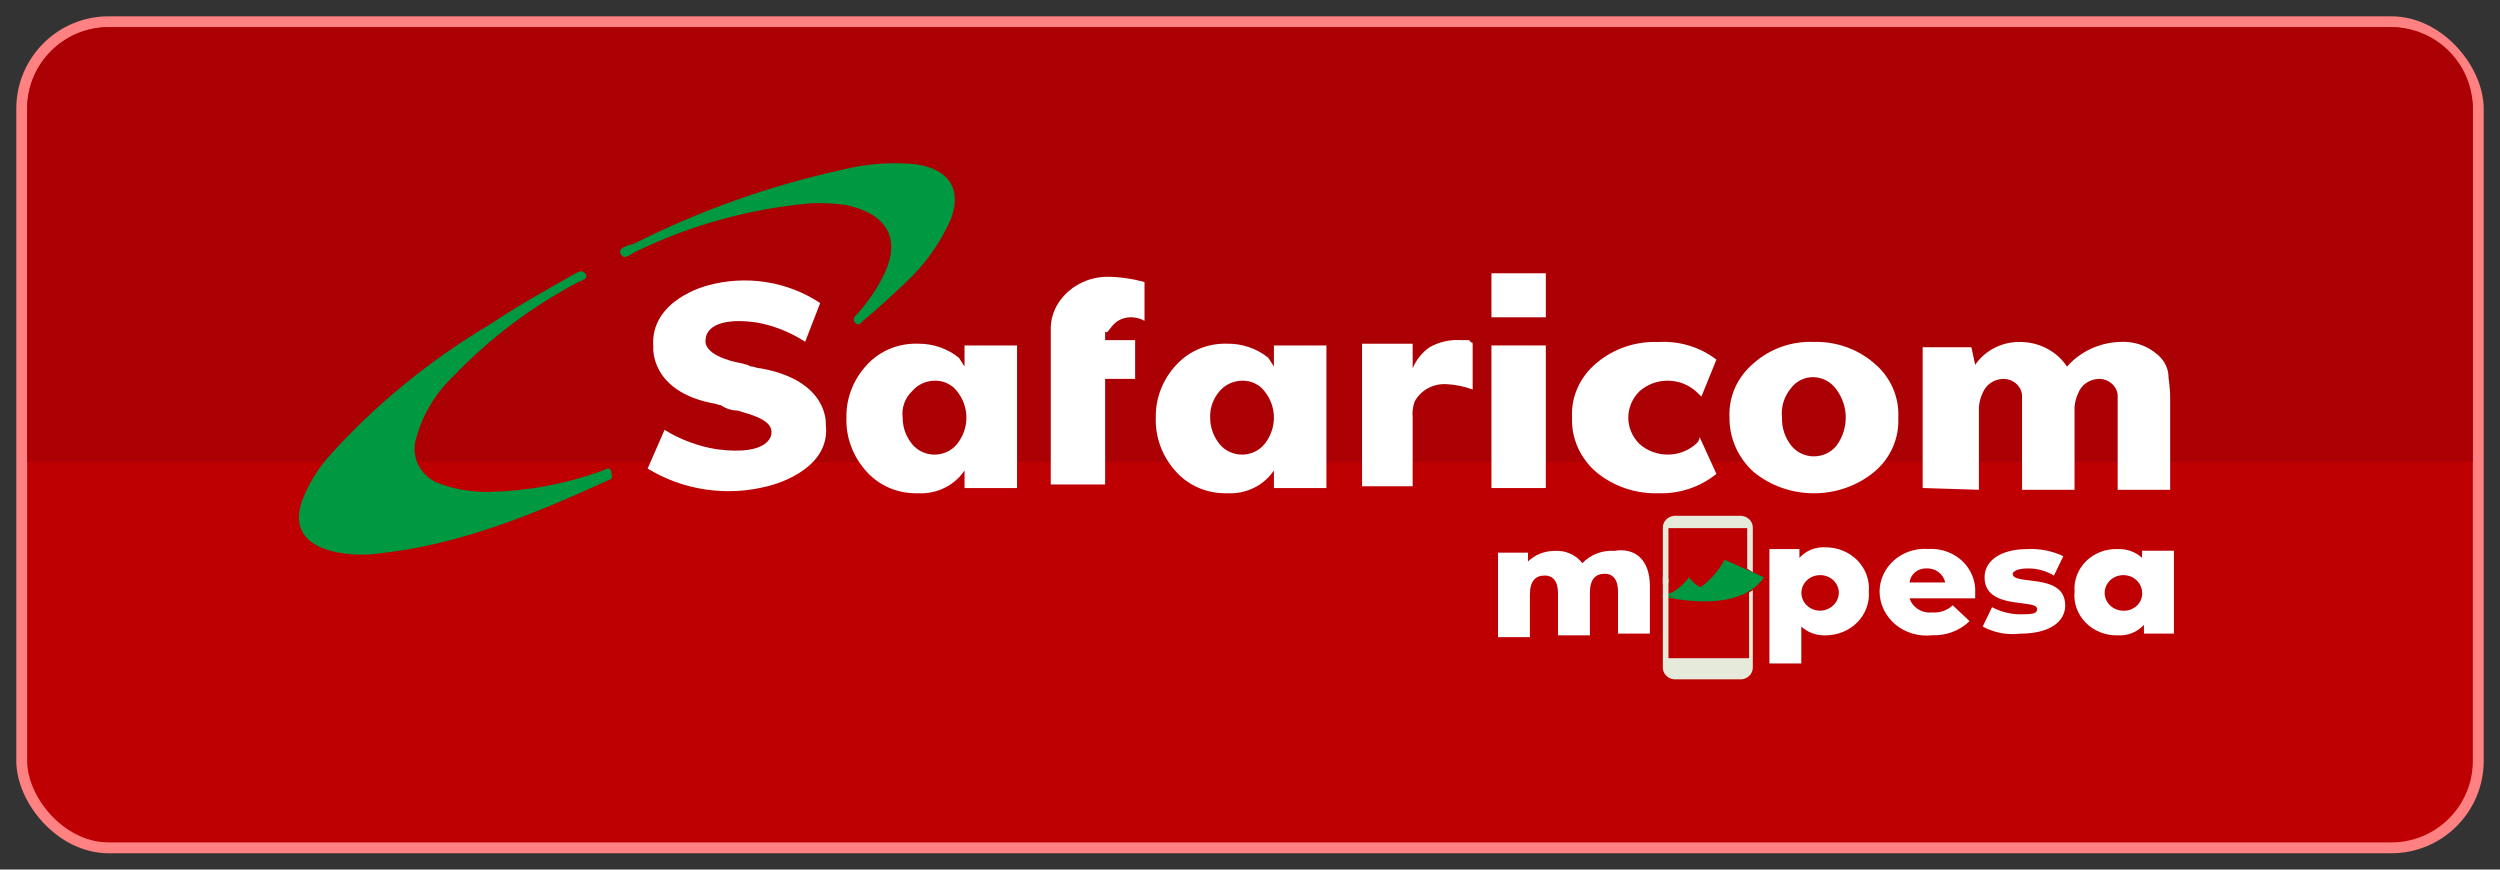
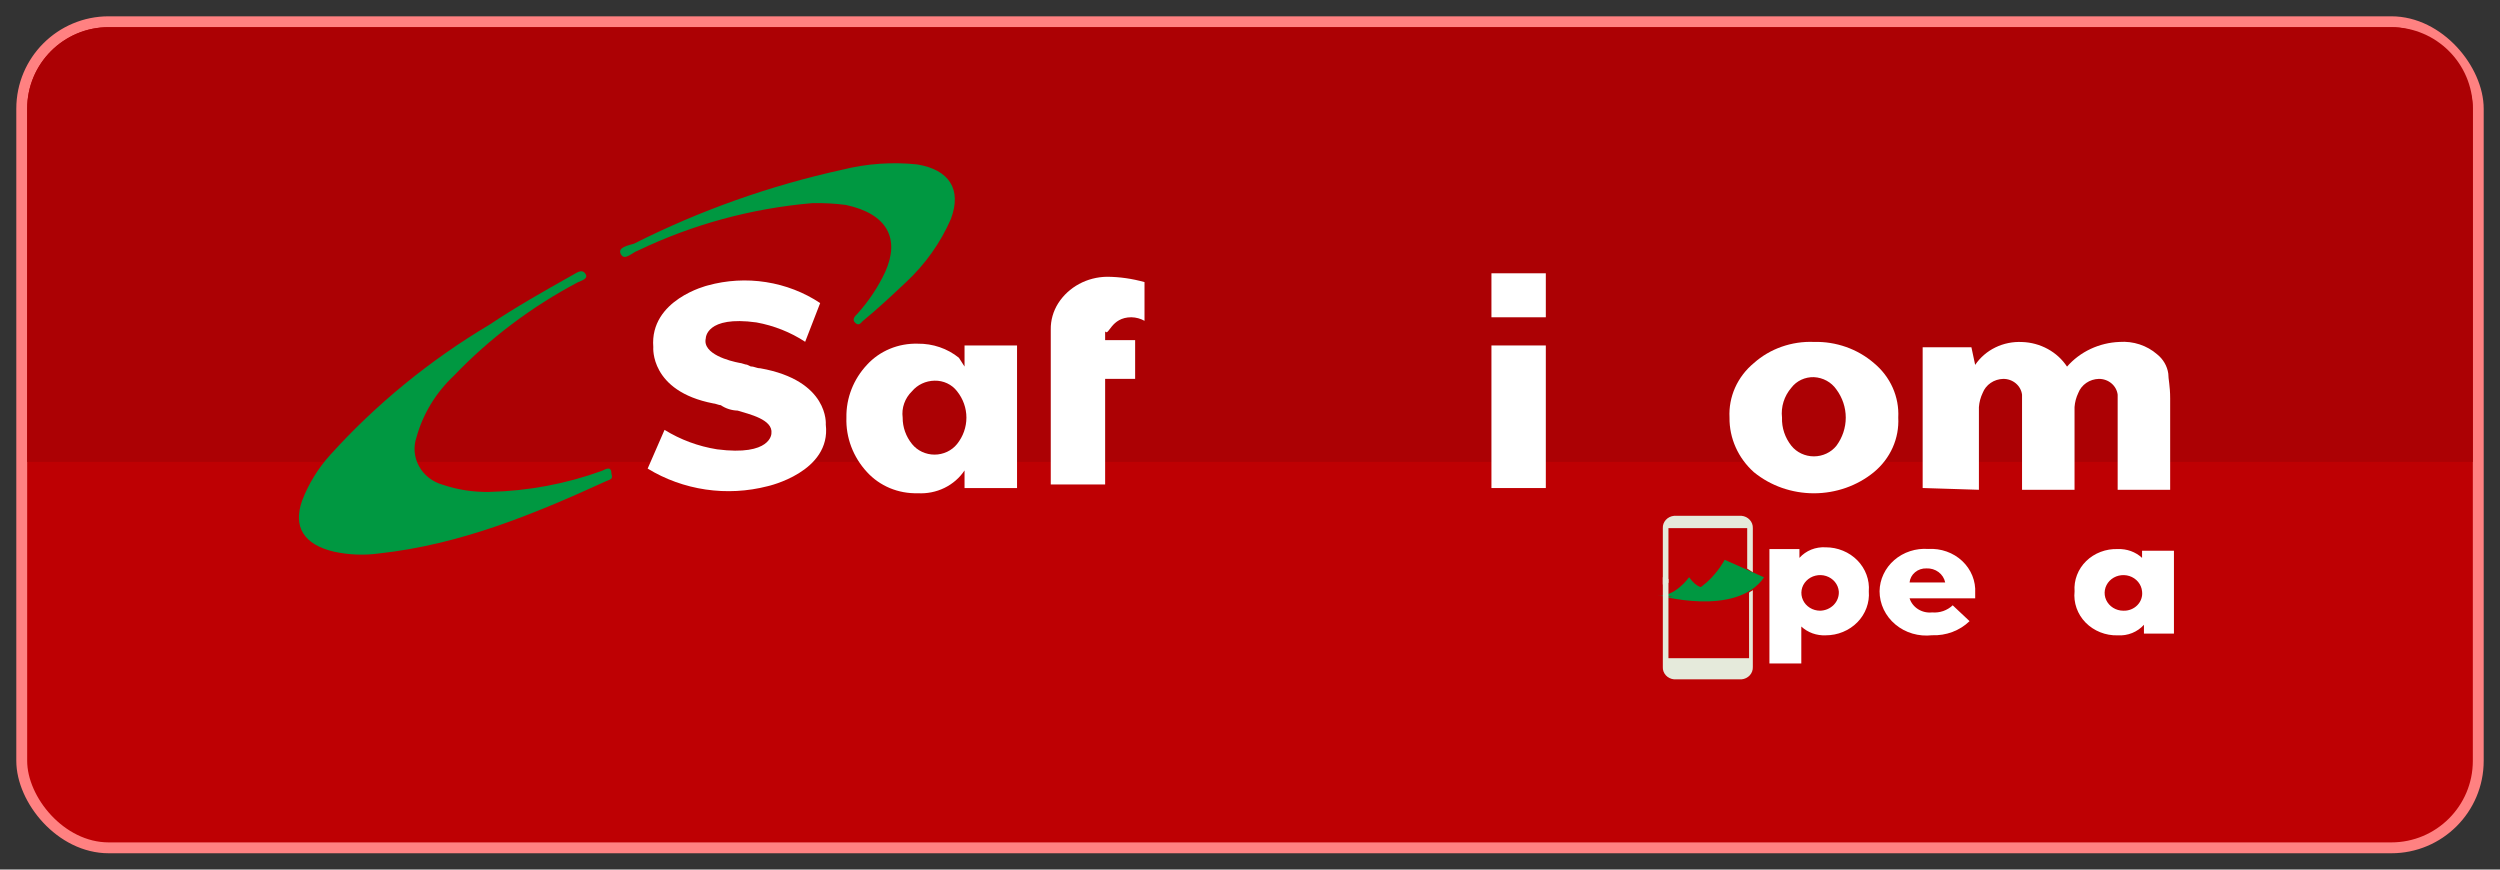
<svg xmlns="http://www.w3.org/2000/svg" width="92" height="32" viewBox="0 0 92 32" fill="none">
  <rect x="0" y="0" width="92" height="32" fill="#333333" stroke="none" />
  <rect x="0.8" y="0.8" width="90.4" height="30.4" rx="3.2" fill="#BE0003" />
  <rect x="0.8" y="0.8" width="90.4" height="30.4" rx="3.2" stroke="#FF8181" stroke-width="0.4" />
  <path d="M1 4C1 2.343 2.343 1 4 1H88C89.657 1 91 2.343 91 4V17H1V4Z" fill="#AC0104" />
  <g clip-path="url(#clip0_579_34)">
    <path d="M22.158 17.324C20.835 17.806 19.435 18.069 18.018 18.102C17.431 18.115 16.847 18.026 16.293 17.839C16.107 17.787 15.934 17.7 15.784 17.583C15.634 17.466 15.511 17.322 15.421 17.159C15.331 16.996 15.276 16.817 15.26 16.633C15.244 16.45 15.267 16.265 15.327 16.09C15.565 15.23 16.041 14.447 16.707 13.822C18.019 12.451 19.557 11.291 21.261 10.389C21.399 10.324 21.675 10.258 21.537 10.066C21.399 9.873 21.192 10.066 21.054 10.131C20.019 10.714 18.984 11.297 18.018 11.945C15.82 13.253 13.843 14.869 12.153 16.739C11.704 17.236 11.354 17.807 11.118 18.423C10.773 19.395 11.187 20.043 12.291 20.302C12.835 20.42 13.396 20.442 13.947 20.367C16.914 20.043 19.605 18.942 22.296 17.711C22.434 17.645 22.572 17.645 22.503 17.449C22.503 17.131 22.296 17.26 22.158 17.324Z" fill="#009841" />
    <path d="M32.577 10.004C32.314 10.567 31.965 11.091 31.542 11.557C31.473 11.623 31.335 11.754 31.473 11.881C31.611 12.008 31.68 11.881 31.749 11.815C32.301 11.362 32.784 10.909 33.336 10.39C34.048 9.727 34.612 8.934 34.992 8.059C35.406 6.957 34.923 6.245 33.75 6.05C32.825 5.954 31.889 6.021 30.99 6.247C28.323 6.834 25.748 7.748 23.331 8.968C23.124 9.033 22.71 9.099 22.848 9.356C22.986 9.614 23.262 9.291 23.469 9.225C25.472 8.262 27.65 7.669 29.886 7.476C30.301 7.466 30.716 7.488 31.128 7.542C32.646 7.867 33.129 8.774 32.577 10.004Z" fill="#009841" />
-     <path d="M46.88 12.713H48.812V17.96H46.88V17.312C46.698 17.586 46.442 17.808 46.138 17.956C45.835 18.104 45.495 18.171 45.155 18.151C44.803 18.161 44.453 18.096 44.131 17.962C43.809 17.827 43.522 17.626 43.292 17.374C42.779 16.82 42.508 16.102 42.533 15.366C42.52 14.65 42.791 13.957 43.292 13.422C43.523 13.17 43.809 12.97 44.132 12.836C44.454 12.702 44.803 12.638 45.155 12.648C45.71 12.64 46.25 12.824 46.673 13.166L46.88 13.489V12.713ZM44.534 15.369C44.532 15.72 44.653 16.062 44.879 16.341C44.976 16.462 45.101 16.559 45.245 16.627C45.389 16.694 45.547 16.73 45.707 16.73C45.867 16.73 46.025 16.694 46.169 16.627C46.312 16.559 46.438 16.462 46.535 16.341C46.759 16.061 46.88 15.72 46.88 15.369C46.88 15.018 46.759 14.677 46.535 14.397C46.441 14.274 46.316 14.173 46.172 14.106C46.027 14.038 45.868 14.005 45.707 14.009C45.547 14.012 45.39 14.048 45.247 14.115C45.104 14.182 44.978 14.279 44.879 14.397C44.643 14.67 44.52 15.016 44.534 15.368V15.369Z" fill="white" />
    <path d="M35.495 12.713H37.427V17.96H35.495V17.312C35.313 17.586 35.057 17.808 34.754 17.956C34.45 18.104 34.11 18.171 33.77 18.151C33.418 18.161 33.069 18.096 32.746 17.962C32.424 17.827 32.138 17.626 31.907 17.374C31.394 16.82 31.123 16.102 31.148 15.366C31.135 14.65 31.406 13.957 31.907 13.422C32.138 13.17 32.425 12.97 32.747 12.836C33.069 12.702 33.419 12.638 33.77 12.648C34.326 12.64 34.865 12.824 35.288 13.166L35.495 13.489V12.713ZM33.218 15.369C33.216 15.72 33.337 16.062 33.563 16.341C33.66 16.462 33.786 16.559 33.929 16.627C34.073 16.694 34.231 16.73 34.391 16.73C34.551 16.73 34.709 16.694 34.853 16.627C34.996 16.559 35.122 16.462 35.219 16.341C35.443 16.061 35.564 15.72 35.564 15.369C35.564 15.018 35.443 14.677 35.219 14.397C35.125 14.274 35 14.173 34.856 14.106C34.712 14.038 34.552 14.005 34.391 14.009C34.231 14.012 34.074 14.048 33.931 14.115C33.788 14.182 33.662 14.279 33.563 14.397C33.432 14.524 33.333 14.677 33.274 14.845C33.214 15.014 33.195 15.192 33.218 15.368V15.369Z" fill="white" />
-     <path d="M54.194 12.65V14.334C53.885 14.219 53.559 14.153 53.228 14.137C52.987 14.123 52.747 14.178 52.538 14.293C52.33 14.408 52.161 14.58 52.055 14.785C51.99 14.973 51.966 15.172 51.986 15.368V17.895H50.123V12.65H51.986V13.556C52.112 13.247 52.327 12.978 52.607 12.779C52.96 12.579 53.37 12.488 53.78 12.517H54.056L54.194 12.648C54.125 12.584 54.194 12.584 54.194 12.65Z" fill="white" />
    <path d="M66.751 12.583C67.565 12.561 68.356 12.84 68.959 13.36C69.259 13.608 69.496 13.918 69.651 14.266C69.806 14.614 69.876 14.991 69.856 15.368C69.876 15.745 69.806 16.122 69.651 16.47C69.496 16.818 69.259 17.128 68.959 17.376C68.345 17.878 67.561 18.153 66.751 18.153C65.941 18.153 65.157 17.878 64.543 17.376C64.255 17.118 64.027 16.807 63.873 16.461C63.719 16.116 63.641 15.743 63.646 15.368C63.626 14.991 63.696 14.614 63.851 14.266C64.007 13.918 64.243 13.608 64.543 13.36C64.838 13.097 65.186 12.893 65.565 12.76C65.944 12.627 66.347 12.566 66.751 12.583ZM65.578 15.368C65.565 15.741 65.687 16.107 65.923 16.405C66.02 16.526 66.146 16.624 66.289 16.691C66.433 16.759 66.591 16.794 66.751 16.794C66.911 16.794 67.069 16.759 67.213 16.691C67.356 16.624 67.482 16.526 67.579 16.405C67.804 16.101 67.924 15.739 67.924 15.368C67.924 14.998 67.804 14.636 67.579 14.332C67.488 14.2 67.366 14.09 67.222 14.011C67.078 13.932 66.917 13.887 66.751 13.879C66.59 13.874 66.431 13.908 66.286 13.975C66.142 14.043 66.017 14.143 65.923 14.267C65.791 14.42 65.693 14.596 65.634 14.785C65.575 14.974 65.556 15.172 65.578 15.368Z" fill="white" />
    <path d="M56.886 12.713H54.885V17.96H56.886V12.713Z" fill="white" />
    <path d="M56.886 10.057H54.885V11.676H56.886V10.057Z" fill="white" />
-     <path d="M62.405 16.341C62.125 16.59 61.755 16.729 61.37 16.729C60.986 16.729 60.616 16.59 60.335 16.341C60.07 16.08 59.921 15.732 59.921 15.369C59.921 15.006 60.07 14.658 60.335 14.397C60.616 14.148 60.986 14.009 61.37 14.009C61.755 14.009 62.125 14.148 62.405 14.397L62.612 14.594L63.164 13.234C62.562 12.771 61.798 12.54 61.025 12.586C60.188 12.553 59.371 12.832 58.748 13.363C58.448 13.611 58.212 13.921 58.056 14.269C57.901 14.617 57.831 14.993 57.851 15.371C57.837 15.748 57.91 16.122 58.066 16.469C58.22 16.816 58.453 17.127 58.748 17.379C59.378 17.899 60.191 18.175 61.025 18.152C61.807 18.177 62.57 17.922 63.164 17.439L62.543 16.079C62.542 16.13 62.53 16.18 62.506 16.225C62.482 16.27 62.447 16.31 62.405 16.341Z" fill="white" />
    <path d="M70.754 17.96V12.78H72.548L72.686 13.428C72.87 13.155 73.126 12.934 73.429 12.786C73.732 12.638 74.071 12.569 74.411 12.586C74.744 12.596 75.069 12.685 75.358 12.843C75.647 13.001 75.89 13.224 76.067 13.492C76.304 13.22 76.598 12.999 76.931 12.842C77.264 12.686 77.628 12.597 77.999 12.583C78.249 12.565 78.501 12.596 78.738 12.674C78.976 12.752 79.194 12.875 79.379 13.036C79.606 13.216 79.754 13.471 79.793 13.749C79.793 13.946 79.862 14.203 79.862 14.656V18.024H77.93V14.526C77.911 14.365 77.83 14.217 77.703 14.109C77.575 14.001 77.41 13.942 77.24 13.943C77.073 13.947 76.911 13.998 76.776 14.091C76.641 14.183 76.538 14.312 76.481 14.461C76.403 14.625 76.356 14.8 76.343 14.98V18.024H74.411V14.526C74.392 14.365 74.311 14.217 74.184 14.109C74.056 14.001 73.891 13.942 73.721 13.943C73.554 13.947 73.392 13.998 73.257 14.091C73.122 14.183 73.019 14.312 72.962 14.461C72.884 14.625 72.837 14.8 72.824 14.98V18.024L70.754 17.959V17.96Z" fill="white" />
    <path d="M41.635 11.675C41.805 11.679 41.972 11.724 42.118 11.806V10.382C41.67 10.255 41.206 10.188 40.738 10.185C40.377 10.19 40.023 10.281 39.709 10.451C39.395 10.621 39.132 10.864 38.944 11.157C38.758 11.45 38.662 11.787 38.668 12.129V17.829H40.669V13.943H41.773V12.517H40.669V12.194C40.807 12.388 40.876 11.675 41.635 11.675Z" fill="white" />
    <path d="M27.146 15.11C27.56 15.241 28.457 15.433 28.388 15.952C28.388 15.952 28.388 16.794 26.387 16.535C25.698 16.425 25.04 16.181 24.455 15.819L23.834 17.244C24.481 17.64 25.209 17.902 25.969 18.014C26.73 18.126 27.507 18.084 28.25 17.892C28.25 17.892 30.596 17.374 30.389 15.625C30.389 15.625 30.527 14.005 27.974 13.552C27.836 13.552 27.767 13.486 27.629 13.486L27.491 13.421C27.422 13.421 27.284 13.355 27.215 13.355C26.87 13.29 25.835 13.031 25.973 12.448C25.973 12.448 25.973 11.607 27.836 11.865C28.48 11.982 29.091 12.225 29.63 12.578L30.182 11.153C29.587 10.757 28.906 10.494 28.19 10.382C27.473 10.269 26.739 10.312 26.042 10.505C26.042 10.505 23.903 11.023 24.041 12.773C24.041 12.773 23.903 14.392 26.249 14.846C26.318 14.846 26.456 14.911 26.525 14.911C26.707 15.035 26.923 15.104 27.146 15.11Z" fill="white" />
-     <path d="M60.986 21.89C61.607 22.021 62.159 21.242 62.159 21.242C62.711 22.019 63.125 21.373 63.125 21.373C62.928 21.601 62.671 21.775 62.38 21.878C62.089 21.98 61.775 22.007 61.469 21.956L60.986 21.89Z" fill="#009841" />
+     <path d="M60.986 21.89C61.607 22.021 62.159 21.242 62.159 21.242C62.711 22.019 63.125 21.373 63.125 21.373C62.928 21.601 62.671 21.775 62.38 21.878C62.089 21.98 61.775 22.007 61.469 21.956L60.986 21.89" fill="#009841" />
    <path d="M63.468 20.6C63.468 20.6 62.571 22.349 60.984 21.895C60.984 21.895 63.882 22.737 64.917 21.247L63.468 20.6Z" fill="#009841" />
    <path d="M64.366 21.825V24.222H61.399V21.308C61.33 21.308 61.261 21.242 61.192 21.242V24.546C61.186 24.658 61.226 24.767 61.303 24.852C61.38 24.936 61.489 24.989 61.606 25H64.09C64.207 24.989 64.315 24.936 64.392 24.852C64.469 24.767 64.509 24.658 64.504 24.546V21.696C64.504 21.762 64.366 21.762 64.366 21.827" fill="#E5EADB" />
    <path d="M61.399 19.436H64.297V20.926L64.504 21.057V19.436C64.509 19.324 64.469 19.215 64.392 19.131C64.315 19.046 64.207 18.993 64.09 18.982H61.606C61.489 18.993 61.38 19.046 61.303 19.131C61.226 19.215 61.186 19.324 61.192 19.436V21.509C61.229 21.513 61.267 21.509 61.303 21.498C61.339 21.487 61.372 21.468 61.399 21.443V19.436Z" fill="#E5EADB" />
-     <path d="M60.716 21.567V23.317H59.543V21.762C59.543 21.309 59.336 21.114 59.06 21.114C58.715 21.114 58.508 21.311 58.508 21.827V23.381H57.335V21.827C57.335 21.373 57.128 21.179 56.852 21.179C56.507 21.179 56.3 21.375 56.3 21.892V23.446H55.127V20.338H56.231V20.661C56.357 20.539 56.508 20.442 56.673 20.376C56.839 20.309 57.017 20.274 57.197 20.273C57.396 20.258 57.596 20.292 57.777 20.371C57.958 20.451 58.115 20.573 58.232 20.726C58.378 20.57 58.559 20.448 58.763 20.369C58.966 20.29 59.186 20.257 59.405 20.272C60.164 20.141 60.716 20.596 60.716 21.567Z" fill="white" />
    <path d="M68.772 21.76C68.789 21.967 68.76 22.175 68.687 22.371C68.615 22.567 68.501 22.747 68.352 22.899C68.203 23.051 68.022 23.172 67.821 23.255C67.621 23.338 67.404 23.38 67.185 23.38C67.02 23.387 66.856 23.362 66.701 23.307C66.547 23.251 66.406 23.166 66.288 23.056V24.416H65.115V20.206H66.219V20.53C66.337 20.398 66.486 20.294 66.653 20.226C66.821 20.159 67.003 20.13 67.185 20.141C67.404 20.141 67.621 20.183 67.821 20.266C68.022 20.348 68.203 20.47 68.352 20.622C68.501 20.774 68.615 20.953 68.687 21.149C68.76 21.345 68.789 21.553 68.772 21.76ZM67.668 21.761C67.656 21.634 67.606 21.514 67.524 21.414C67.441 21.314 67.33 21.239 67.203 21.198C67.076 21.157 66.94 21.152 66.81 21.184C66.681 21.215 66.563 21.282 66.473 21.375C66.382 21.468 66.322 21.585 66.3 21.71C66.278 21.836 66.295 21.964 66.349 22.081C66.402 22.197 66.49 22.296 66.602 22.366C66.714 22.436 66.844 22.473 66.978 22.474C67.073 22.472 67.167 22.452 67.254 22.415C67.341 22.377 67.419 22.324 67.484 22.257C67.548 22.191 67.598 22.112 67.629 22.027C67.661 21.942 67.674 21.851 67.668 21.761Z" fill="white" />
    <path d="M72.687 22.019H70.272C70.325 22.183 70.436 22.325 70.588 22.42C70.739 22.515 70.92 22.556 71.1 22.537C71.239 22.549 71.379 22.532 71.51 22.487C71.641 22.441 71.761 22.369 71.859 22.275L72.48 22.858C72.301 23.032 72.086 23.167 71.848 23.257C71.61 23.346 71.355 23.387 71.1 23.377C70.858 23.405 70.613 23.384 70.38 23.316C70.147 23.248 69.932 23.133 69.75 22.98C69.567 22.827 69.421 22.639 69.32 22.428C69.22 22.217 69.168 21.988 69.168 21.757C69.171 21.541 69.22 21.327 69.314 21.13C69.407 20.933 69.541 20.756 69.71 20.61C69.878 20.464 70.076 20.353 70.291 20.283C70.507 20.212 70.735 20.185 70.962 20.202C71.191 20.188 71.42 20.22 71.635 20.296C71.85 20.372 72.045 20.49 72.208 20.643C72.371 20.796 72.499 20.981 72.581 21.184C72.663 21.387 72.7 21.604 72.687 21.822C72.687 21.822 72.687 21.953 72.687 22.019ZM70.272 21.435H71.583C71.553 21.284 71.467 21.149 71.34 21.053C71.213 20.958 71.055 20.91 70.893 20.917C70.739 20.912 70.589 20.962 70.474 21.059C70.358 21.155 70.286 21.29 70.272 21.435Z" fill="white" />
-     <path d="M72.963 23.056L73.308 22.343C73.664 22.536 74.072 22.627 74.481 22.605C74.895 22.605 74.964 22.54 74.964 22.409C74.964 22.02 73.032 22.474 73.032 21.242C73.032 20.659 73.584 20.206 74.619 20.206C75.072 20.185 75.524 20.276 75.93 20.468L75.585 21.181C75.297 21.005 74.961 20.914 74.619 20.919C74.205 20.919 74.067 21.05 74.067 21.115C74.067 21.569 75.999 21.05 75.999 22.282C75.999 22.865 75.447 23.318 74.343 23.318C73.865 23.378 73.38 23.285 72.963 23.056Z" fill="white" />
    <path d="M80.001 20.206V23.316H78.897V22.992C78.779 23.124 78.63 23.228 78.462 23.296C78.295 23.363 78.112 23.392 77.931 23.381C77.71 23.387 77.491 23.348 77.288 23.267C77.085 23.186 76.902 23.065 76.751 22.912C76.601 22.759 76.487 22.577 76.417 22.378C76.347 22.18 76.322 21.969 76.344 21.761C76.329 21.557 76.359 21.353 76.433 21.161C76.506 20.969 76.622 20.794 76.772 20.647C76.921 20.501 77.102 20.386 77.302 20.31C77.501 20.234 77.716 20.198 77.931 20.206C78.096 20.199 78.26 20.224 78.415 20.279C78.569 20.335 78.71 20.42 78.828 20.53V20.268H80.001V20.206ZM78.828 21.761C78.816 21.635 78.766 21.514 78.683 21.414C78.6 21.314 78.489 21.239 78.362 21.198C78.236 21.158 78.099 21.153 77.97 21.184C77.84 21.215 77.723 21.282 77.632 21.375C77.542 21.469 77.482 21.585 77.46 21.711C77.438 21.836 77.454 21.965 77.508 22.081C77.562 22.197 77.65 22.297 77.761 22.366C77.873 22.436 78.004 22.474 78.138 22.474C78.235 22.478 78.331 22.461 78.421 22.426C78.51 22.39 78.591 22.337 78.656 22.269C78.722 22.201 78.772 22.121 78.801 22.033C78.831 21.945 78.84 21.853 78.828 21.761Z" fill="white" />
  </g>
  <defs>
    <clipPath id="clip0_579_34">
      <rect width="69" height="19" fill="white" transform="translate(11 6)" />
    </clipPath>
  </defs>
</svg>